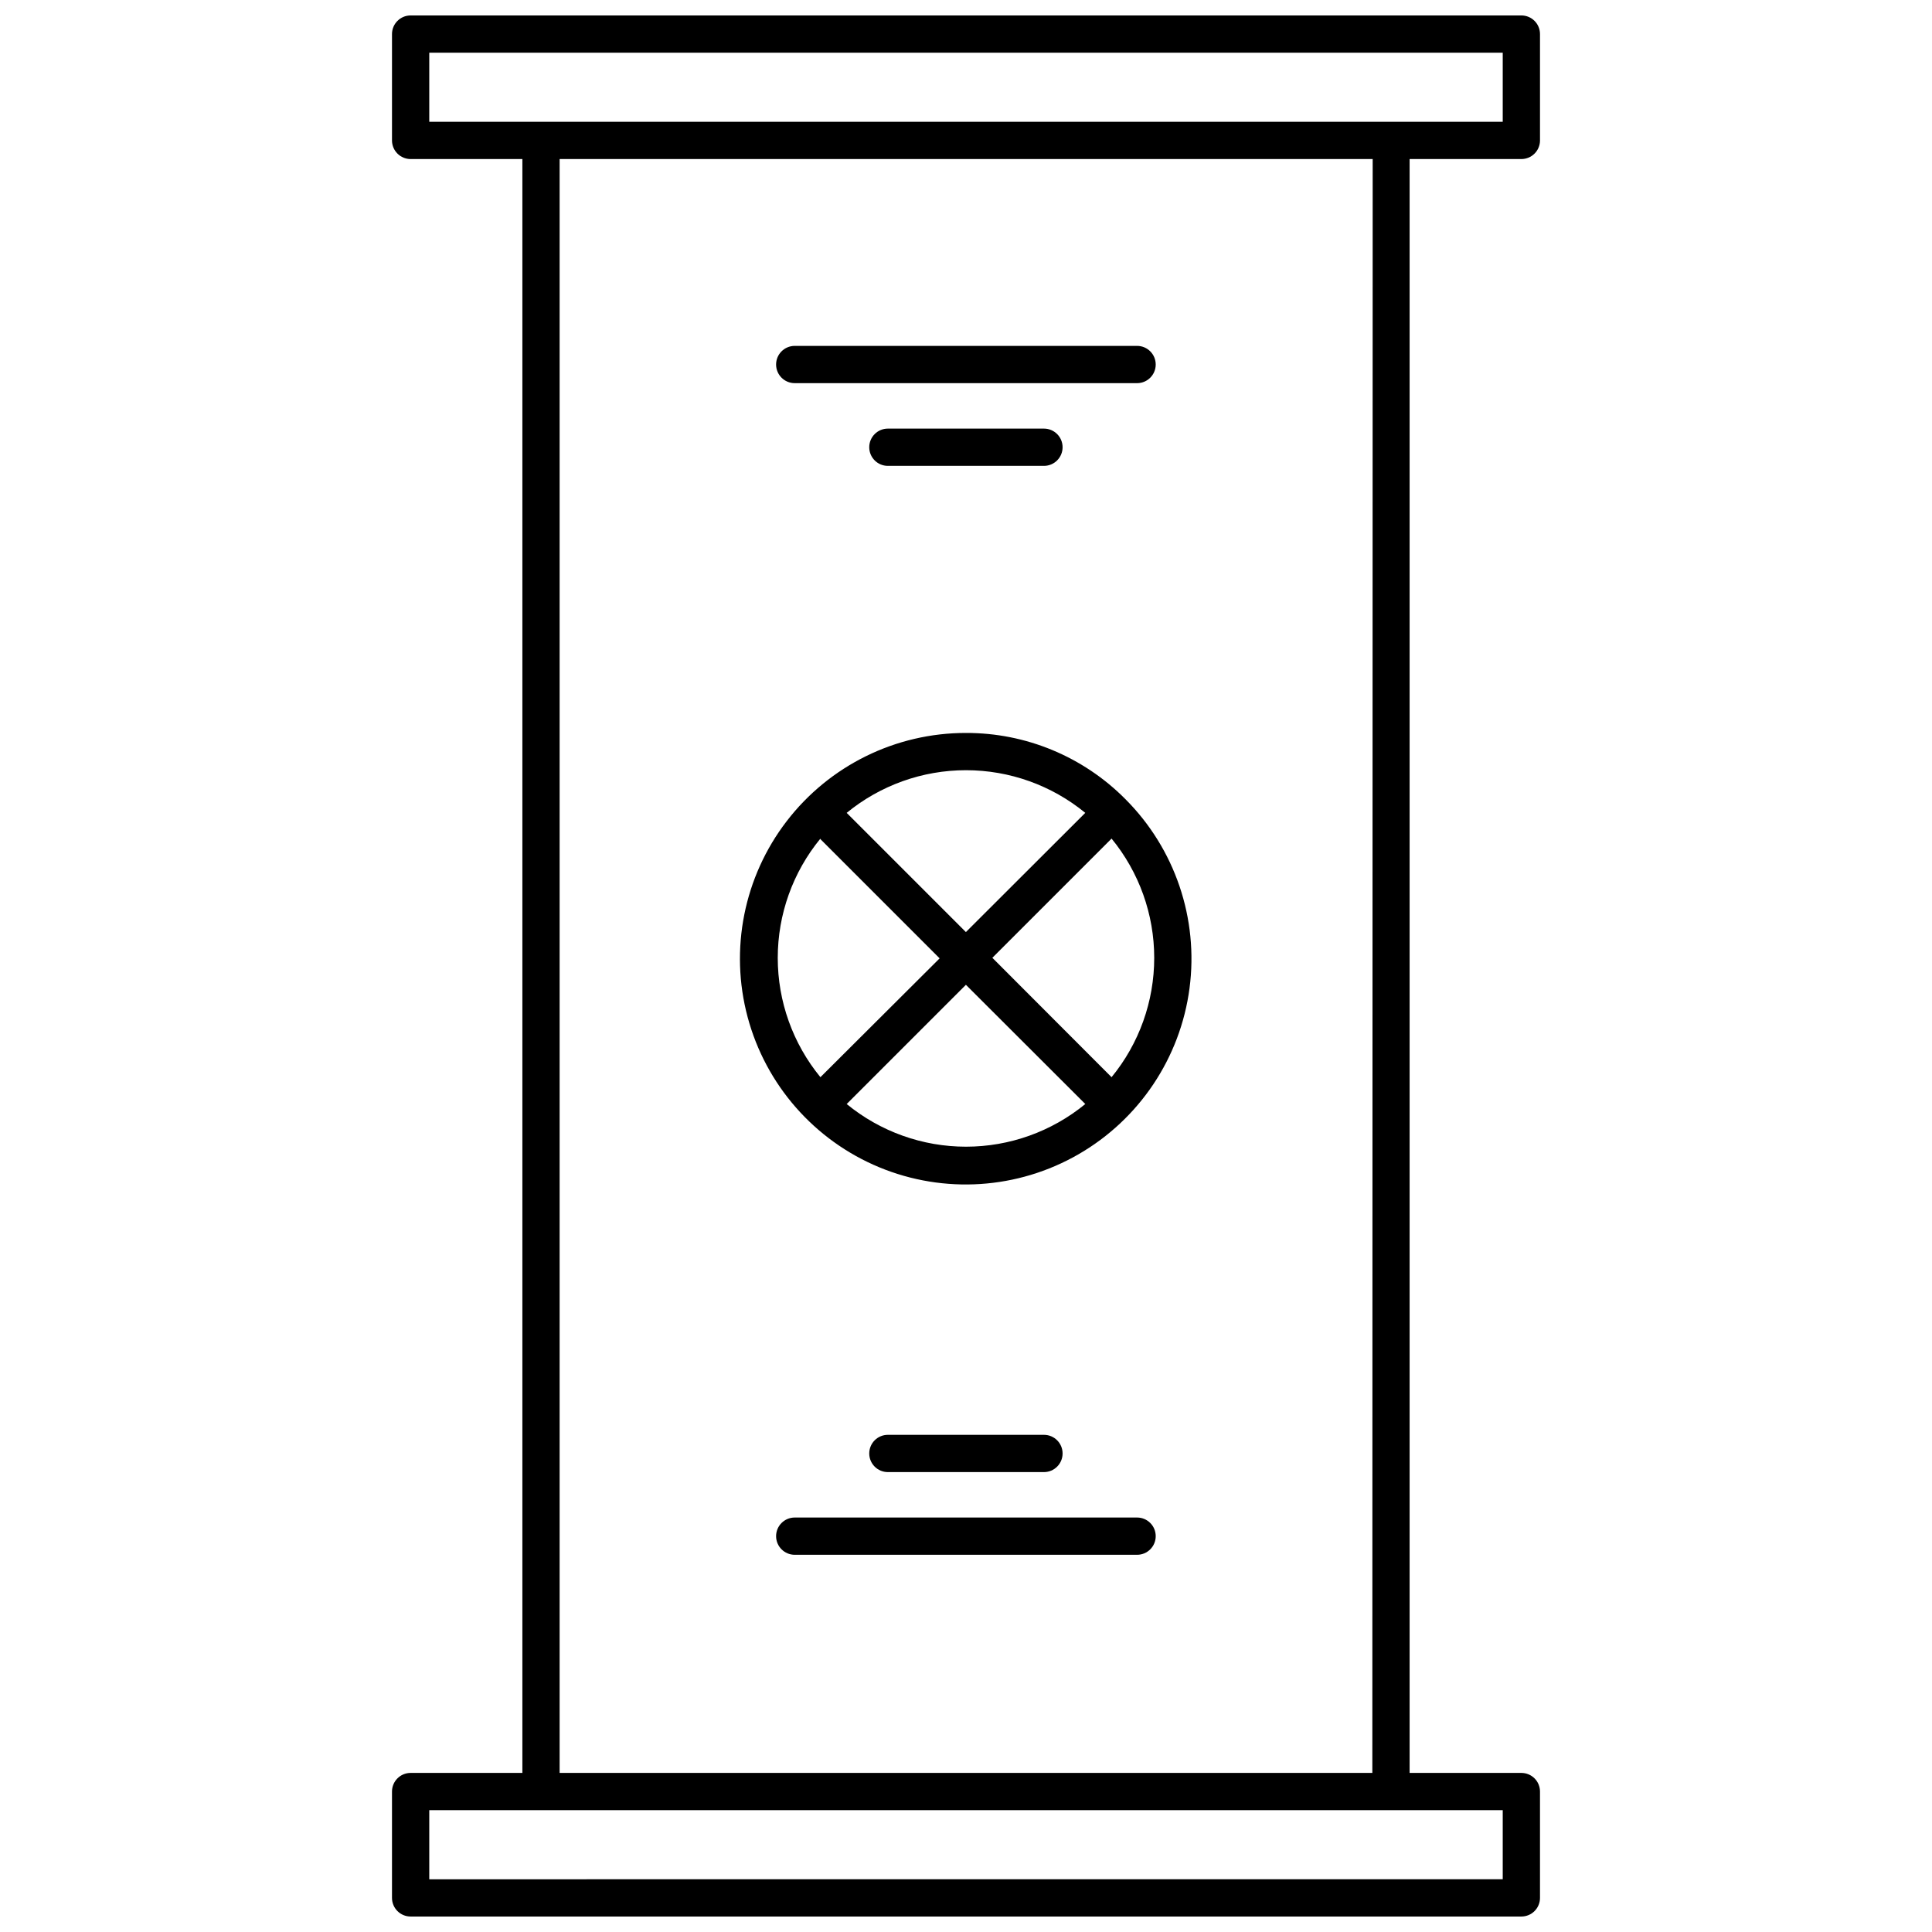
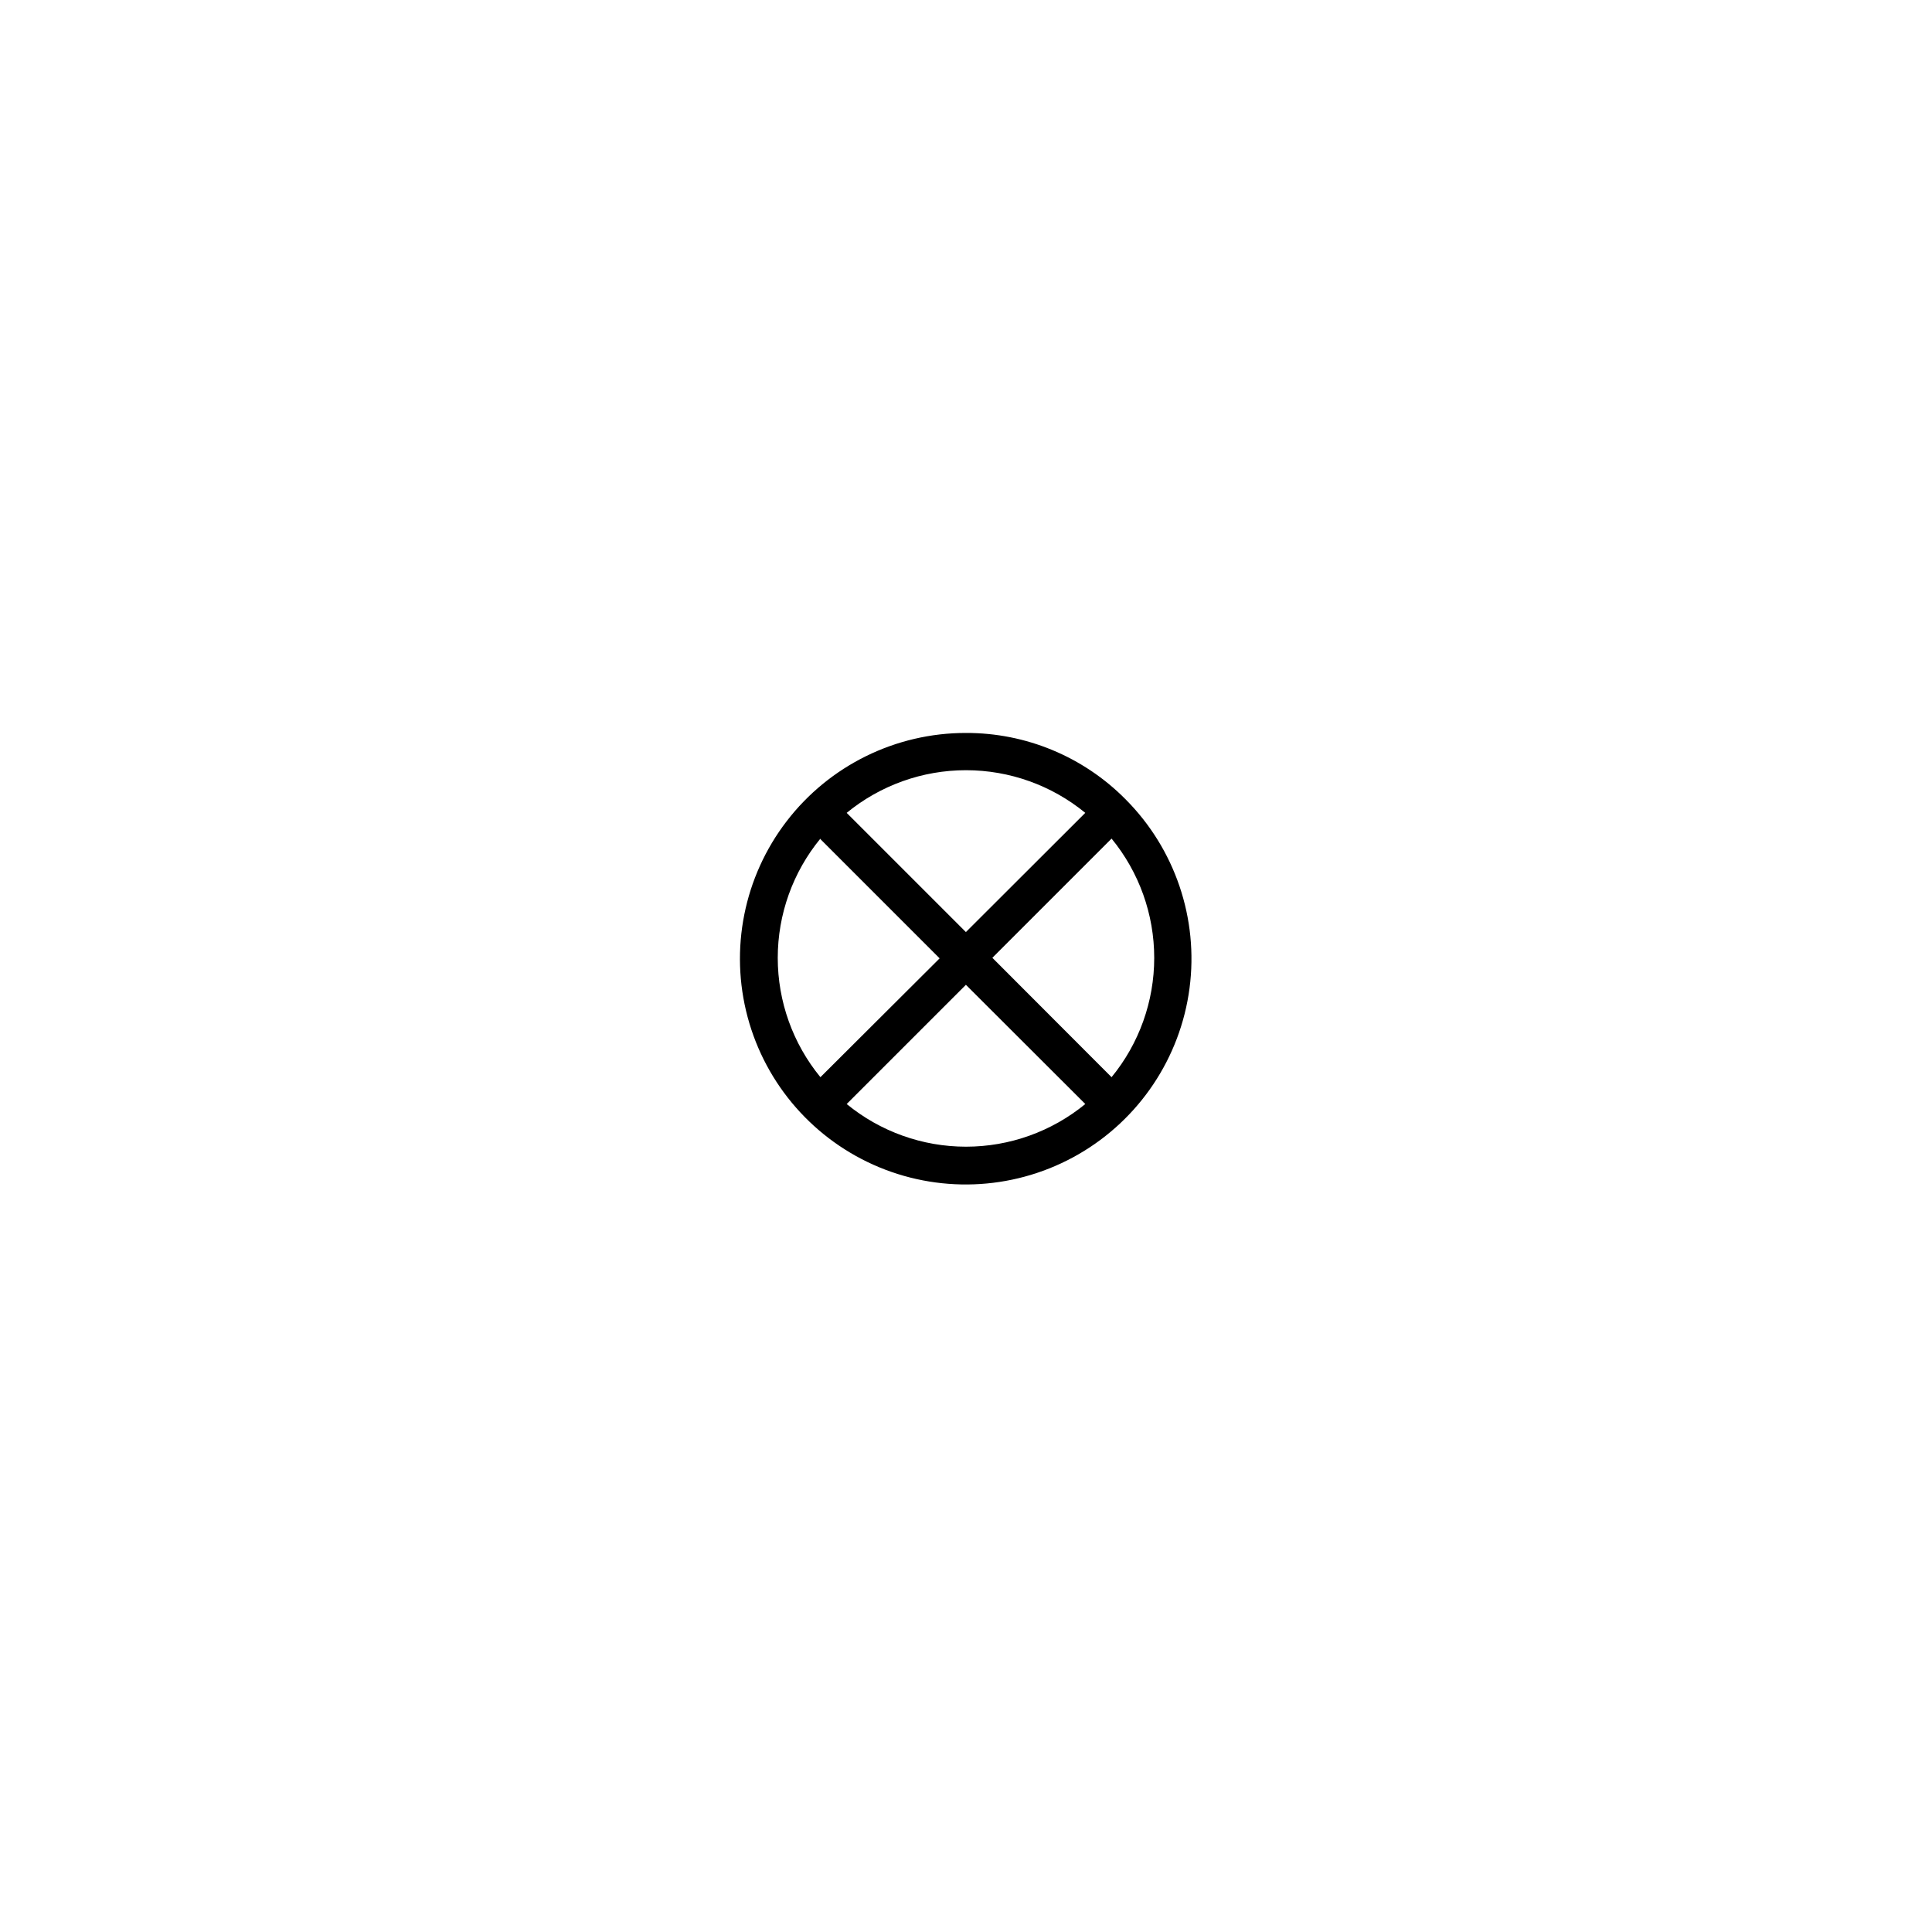
<svg xmlns="http://www.w3.org/2000/svg" width="800px" height="800px" version="1.1" viewBox="144 144 512 512">
  <defs>
    <clipPath id="a">
-       <path d="m247 148.09h306v503.81h-306z" />
-     </clipPath>
+       </clipPath>
  </defs>
-   <path d="m354.61 245.54h90.73c2.727 0 4.938-2.211 4.938-4.938 0-2.727-2.211-4.938-4.938-4.938h-90.73c-2.727 0-4.938 2.211-4.938 4.938 0 2.727 2.211 4.938 4.938 4.938z" />
-   <path d="m420.66 267.46c2.727 0 4.938-2.211 4.938-4.938 0-2.727-2.211-4.938-4.938-4.938h-41.367c-2.727 0-4.934 2.211-4.934 4.938 0 2.727 2.207 4.938 4.934 4.938z" />
-   <path d="m445.34 546.16h-90.73c-2.727 0-4.938 2.211-4.938 4.938 0 2.727 2.211 4.938 4.938 4.938h90.73c2.727 0 4.938-2.211 4.938-4.938 0-2.727-2.211-4.938-4.938-4.938z" />
-   <path d="m420.66 534.12c2.727 0 4.938-2.211 4.938-4.938 0-2.727-2.211-4.938-4.938-4.938h-41.367c-2.727 0-4.934 2.211-4.934 4.938 0 2.727 2.207 4.938 4.934 4.938z" />
  <g clip-path="url(#a)">
    <path d="m547.18 186.15c1.312 0 2.566-0.52 3.492-1.445s1.445-2.18 1.445-3.488v-28.188c0-1.309-0.52-2.566-1.445-3.492-0.926-0.926-2.18-1.445-3.492-1.445h-294.36c-2.727 0-4.938 2.211-4.938 4.938v28.188c0 1.309 0.52 2.562 1.445 3.488s2.184 1.445 3.492 1.445h29.617v427.69h-29.617c-2.727 0-4.938 2.211-4.938 4.938v28.188c0 1.309 0.52 2.562 1.445 3.488s2.184 1.445 3.492 1.445h294.36c1.312 0 2.566-0.52 3.492-1.445s1.445-2.18 1.445-3.488v-28.188c0-1.309-0.52-2.566-1.445-3.492-0.926-0.926-2.18-1.445-3.492-1.445h-29.617v-427.69zm-289.42-28.188h284.48v18.316h-284.48zm284.48 484.06-284.48 0.004v-18.316h284.48zm-34.555-28.188-215.38 0.004v-427.69h215.47z" />
  </g>
  <path d="m399.97 338.24c-18.602-0.016-36.152 8.625-47.488 23.375s-15.164 33.938-10.359 51.906c4.805 17.973 17.695 32.688 34.879 39.816 17.184 7.125 36.703 5.852 52.82-3.445 16.113-9.297 26.984-25.559 29.414-44.004 2.434-18.441-3.856-36.969-17.008-50.121-11.172-11.266-26.395-17.578-42.258-17.527zm31.641 21.176-31.641 31.594-31.594-31.594v0.004c8.918-7.312 20.09-11.309 31.621-11.309 11.527 0 22.703 3.996 31.617 11.309zm-70.191 6.965 31.594 31.594-31.594 31.492c-7.312-8.914-11.309-20.09-11.309-31.617 0-11.531 3.996-22.703 11.309-31.617zm6.961 70.195 31.594-31.594 31.641 31.594c-8.914 7.312-20.09 11.309-31.617 11.309-11.531 0-22.703-3.996-31.621-11.309zm70.195-7.109-31.594-31.641 31.594-31.594c7.309 8.914 11.305 20.086 11.305 31.617 0 11.527-3.996 22.703-11.305 31.617z" />
</svg>